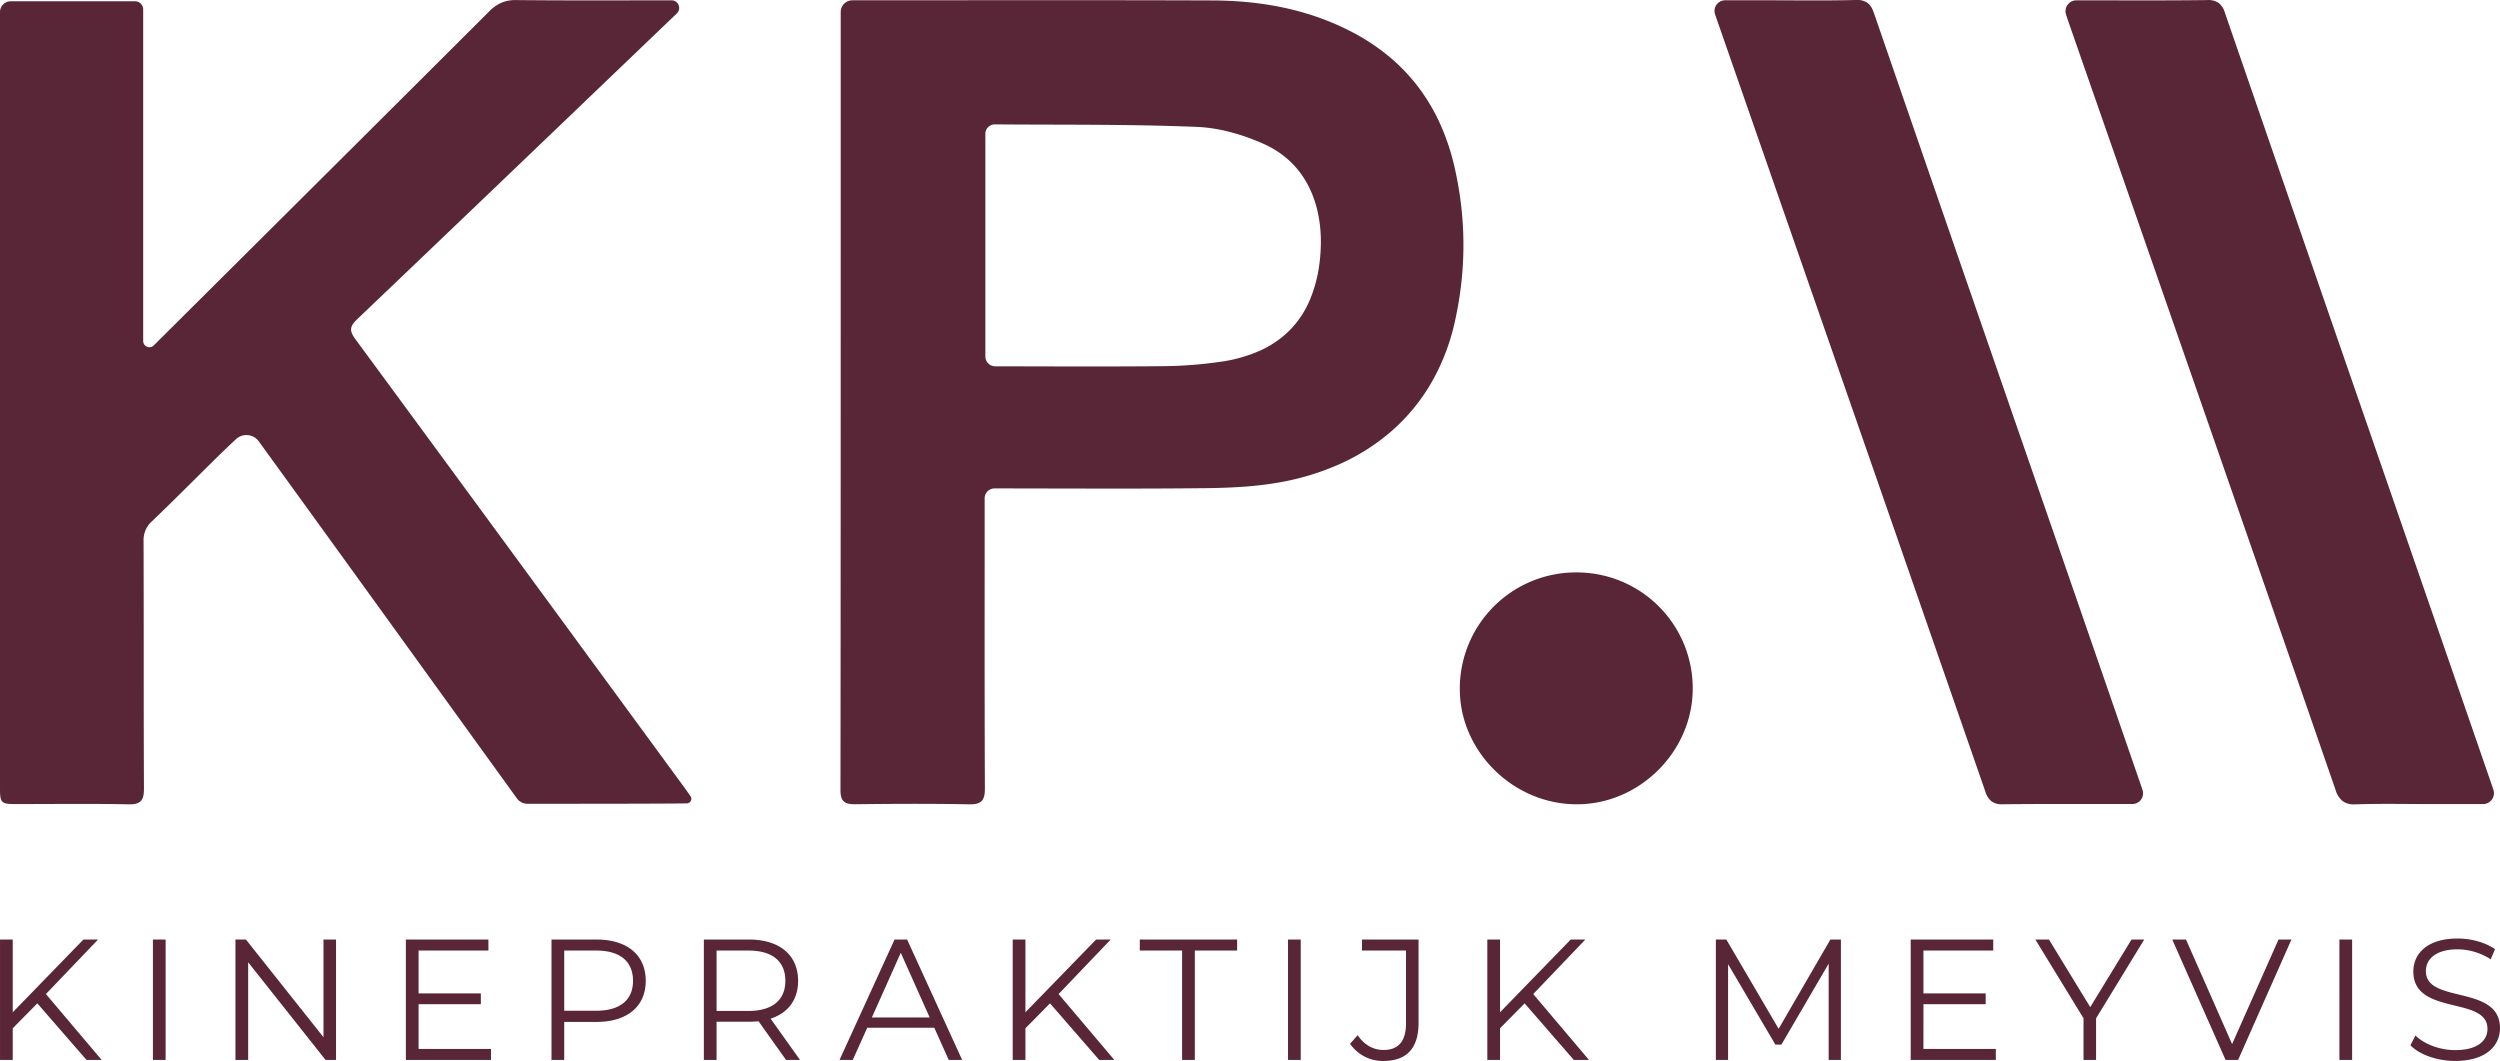
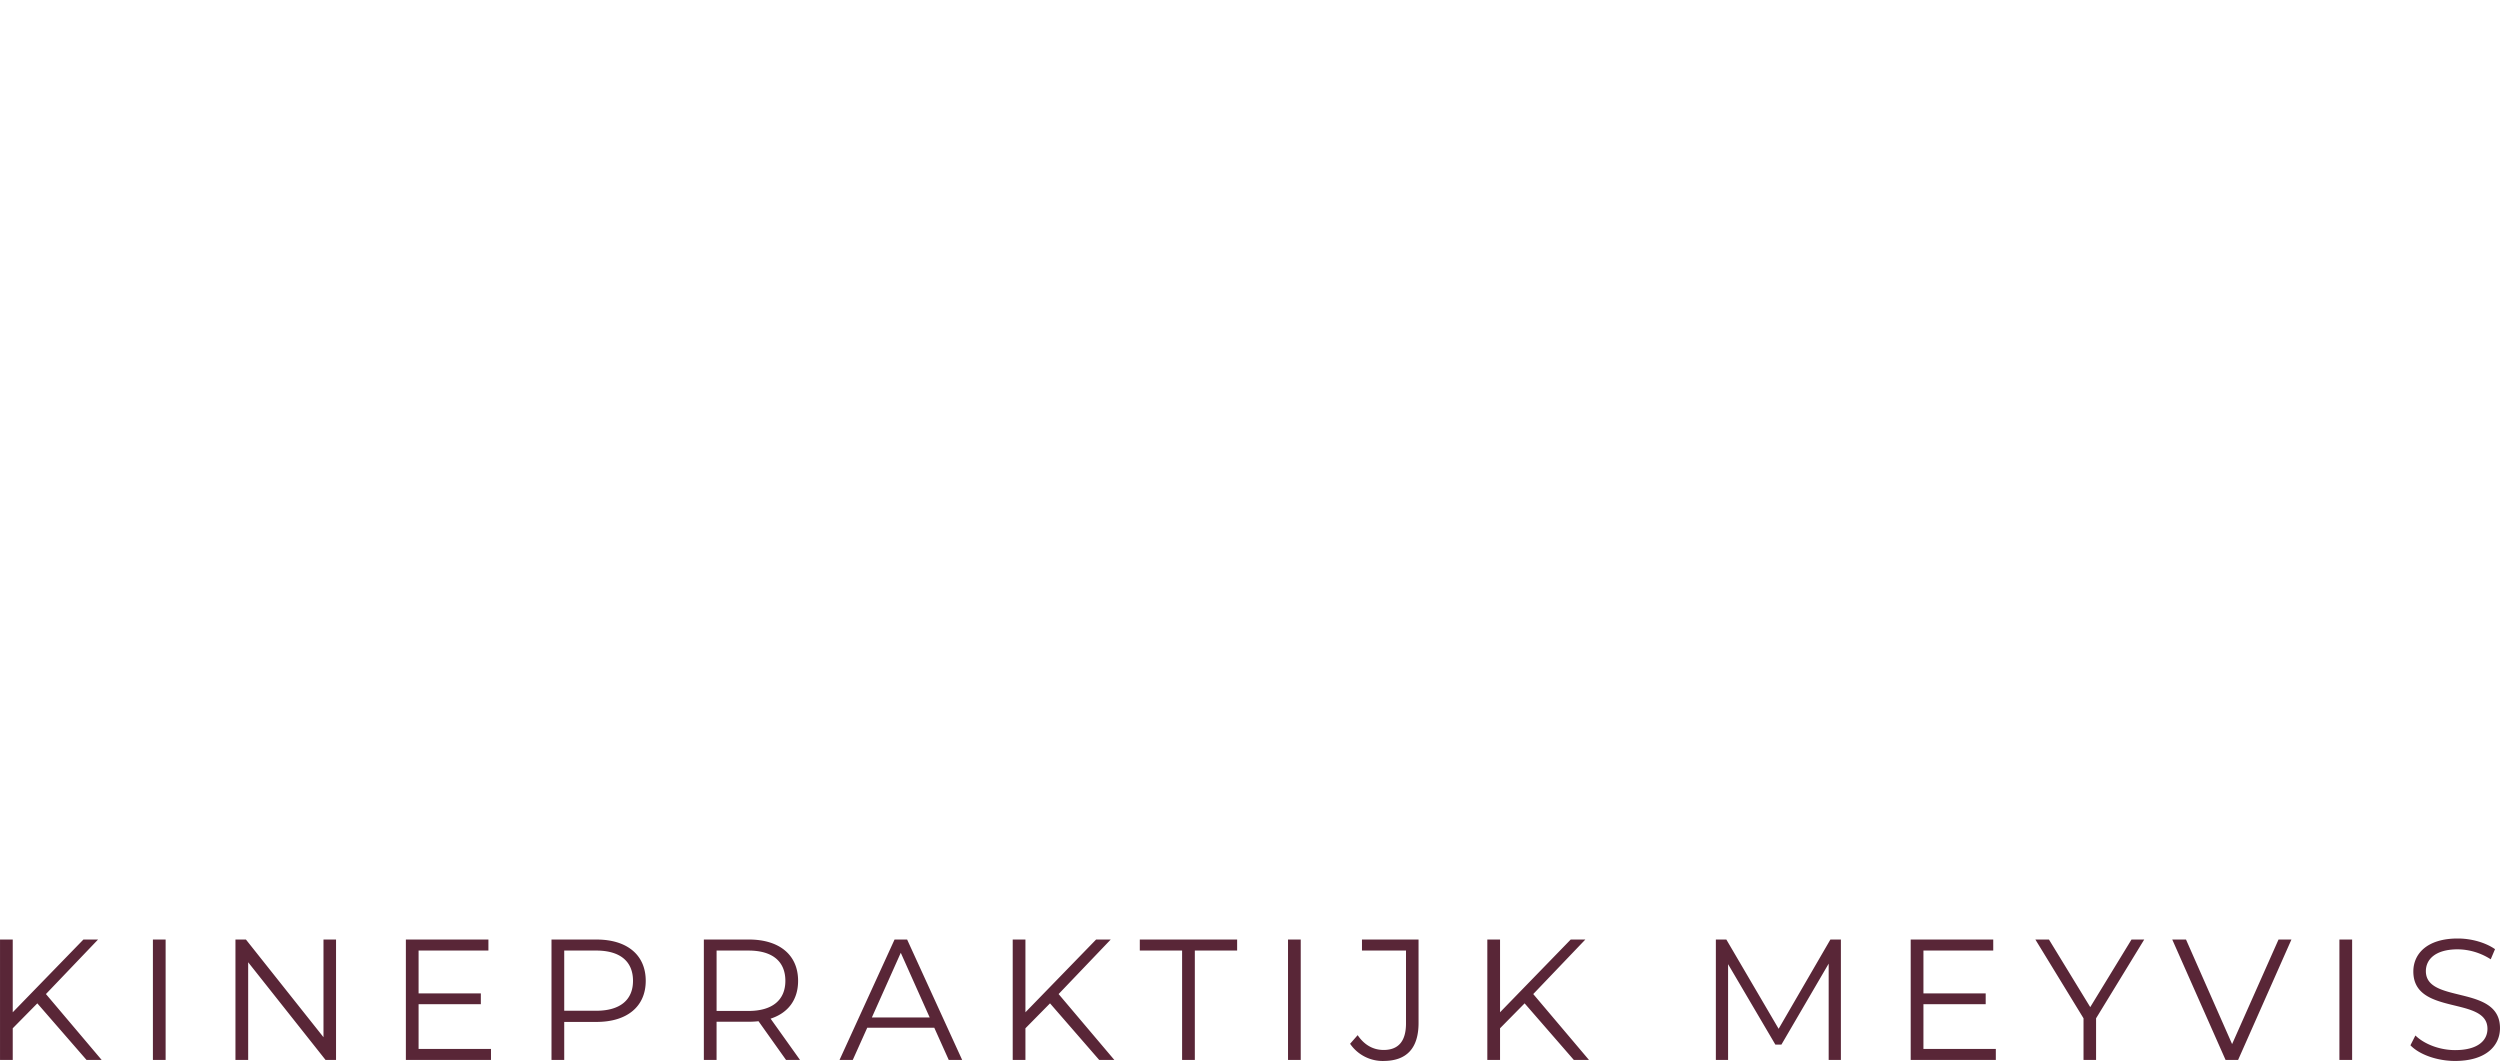
<svg xmlns="http://www.w3.org/2000/svg" width="1189.057" height="504.628" viewBox="0 0 1189.057 504.628">
  <g id="Group_288" data-name="Group 288" transform="translate(-7.74 -4.93)">
-     <path id="Union_5" data-name="Union 5" d="M68.888,387.493c-6.718-.141-14.079-.2-23.156-.2-4.781,0-9.65.018-14.351.035-4.543.018-9.817.035-15.038.035-4.165,0-6.251,0-7.413-1.1-1.18-1.118-1.18-3.258-1.189-7.132V10.675a5.14,5.14,0,0,1,5.142-5.133H71.969a3.874,3.874,0,0,1,3.874,3.874v157.69a2.949,2.949,0,0,0,.916,2.148,3.108,3.108,0,0,0,2.069.819,2.869,2.869,0,0,0,2.06-.863q8.624-8.571,17.239-17.151C144.8,105.641,193.05,57.647,240.418,10.349A18.681,18.681,0,0,1,246.1,6.29a16.781,16.781,0,0,1,6.85-1.321h.273c10.125.106,20.858.158,34.787.158,6.445,0,13-.009,19.326-.018s12.881-.018,19.326-.018h.484A3.625,3.625,0,0,1,329.7,6.132a3.728,3.728,0,0,1,1.074,2.615,3.538,3.538,0,0,1-1.118,2.58l-.053.044Q317.872,22.61,306.136,33.849c-42.059,40.3-85.545,81.962-128.423,122.833-2.1,2.007-2.976,3.434-2.985,4.922-.009,1.285.625,2.738,2.069,4.684,43.451,59.008,87.482,119.1,130.07,177.218q13.022,17.763,26.044,35.535c.986,1.356,1.928,2.7,3.126,4.411l.114.158a2.18,2.18,0,0,1-1.743,3.434c-11.49.167-47.148.185-67.39.185h-8.382a6.265,6.265,0,0,1-5.063-2.589c-12.45-17.231-25.48-35.271-38.08-52.722-28.139-38.96-57.23-79.241-84.638-117.013l-.035-.053a7.2,7.2,0,0,0-2.641-2.236,7.358,7.358,0,0,0-3.24-.757,7.251,7.251,0,0,0-4.966,1.963c-2.677,2.509-5.52,5.195-8.312,7.933-3.883,3.8-7.8,7.7-11.6,11.464-6.489,6.445-13.2,13.1-19.916,19.529a11.917,11.917,0,0,0-4.121,9.518c.062,17.953.07,36.2.07,53.858,0,20.911.009,42.526.114,63.8v.123c0,3.09-.449,4.807-1.567,5.926-1.057,1.057-2.694,1.532-5.3,1.532H68.87Zm399.947,0c-8.188-.158-16.7-.238-26.044-.238-8.47,0-17.451.062-28.263.194h-.343c-2.641,0-4.2-.431-5.212-1.453-1.03-1.03-1.488-2.641-1.479-5.239.106-97.528.106-196.685.106-292.576V11.23c0-.255,0-.519.018-.792a5.565,5.565,0,0,1,5.564-5.362h2.254c16.165,0,32.6-.009,48.5-.026s32.339-.018,48.5-.018c28.025,0,50.873.035,71.933.114,5.758.018,11.4.291,16.764.81A152.486,152.486,0,0,1,617.588,8.43a133.508,133.508,0,0,1,16.051,4.385,123.14,123.14,0,0,1,15.575,6.542,100.917,100.917,0,0,1,18.357,11.772A88.494,88.494,0,0,1,682.02,45.946a91.407,91.407,0,0,1,10.618,17.768,108.911,108.911,0,0,1,6.885,20.6,168.754,168.754,0,0,1,3.2,18.63,165.018,165.018,0,0,1,1.057,18.648,161.549,161.549,0,0,1-1.021,18.1,170.218,170.218,0,0,1-3.038,18.12,102.3,102.3,0,0,1-11.349,29.416,91.193,91.193,0,0,1-18.525,22.513,98.91,98.91,0,0,1-24.389,15.672,121.607,121.607,0,0,1-28.941,8.91,162.619,162.619,0,0,1-17.759,2.139c-5.274.37-10.962.581-17.909.66-12.274.132-25.63.2-42.033.2-9.21,0-18.578-.018-27.638-.035s-18.419-.044-27.638-.044h-2.791a4.7,4.7,0,0,0-4.693,4.684v33.44c0,10.671-.009,21.7-.009,32.551,0,19.625.018,45.546.123,71.986v.132c0,2.87-.414,4.578-1.382,5.7-1.039,1.215-2.747,1.752-5.529,1.752-.15.009-.3,0-.449,0ZM476.4,68.6V174.458a4.747,4.747,0,0,0,1.277,3.231,4.6,4.6,0,0,0,3.126,1.453c.484.018.872.026,1.224.026,6.383,0,12.863.018,19.141.035,8.338.018,16.958.035,25.445.035,13.48,0,24.53-.044,34.8-.15a201.68,201.68,0,0,0,26.66-2.06,69.941,69.941,0,0,0,18.807-5.256,47.445,47.445,0,0,0,14.175-9.667,45.93,45.93,0,0,0,9.527-14.158,65.861,65.861,0,0,0,4.842-18.754,78.416,78.416,0,0,0,.546-9.2,65.034,65.034,0,0,0-1.6-14.7,50.749,50.749,0,0,0-4.931-13.084A42.884,42.884,0,0,0,621,81.376a44.71,44.71,0,0,0-12.124-7.951c-7.642-3.434-19.37-7.625-31.864-8.135-23.447-.96-47.325-1.021-70.41-1.083-8.4-.018-17.081-.044-25.621-.114H480.9a4.5,4.5,0,0,0-4.5,4.508h0Z" transform="translate(0 -0.004)" fill="#592637" />
-     <path id="Union_6" data-name="Union 6" d="M1216.088,385.851a10.866,10.866,0,0,1-3.249-5.283c-23.658-68.394-47.844-137.88-71.238-205.085q-6.168-17.71-12.326-35.412c-6.92-19.881-13.964-40.087-20.77-59.633-7.528-21.606-15.32-43.952-22.962-65.929-.273-.784-.546-1.62-.881-2.694A5.184,5.184,0,0,1,1089.6,5.08c5.459,0,11.014.009,16.385.018s10.927.018,16.385.018c11.737,0,20.779-.044,29.319-.15h.247a8.6,8.6,0,0,1,5.292,1.347,8.925,8.925,0,0,1,2.985,4.631c26.079,75.684,52.687,152.6,78.422,226.982l17.2,49.728c10.645,30.772,21.069,60.91,31.555,91.295.2.6.4,1.18.555,1.673a5.486,5.486,0,0,1,.247,1.558,5.2,5.2,0,0,1-5.195,5.186h-24.618c-3.451,0-6.964-.026-10.354-.044s-6.9-.044-10.354-.044c-5.881,0-10.671.07-15.091.22-.238,0-.475.009-.7.009a8.851,8.851,0,0,1-5.776-1.655Zm-166.926.167a9.6,9.6,0,0,1-2.906-4.693c-34.716-100.02-70.1-201.7-104.316-300.016L917.771,11.868l-.018-.053a5.29,5.29,0,0,1-.282-1.7,5.1,5.1,0,0,1,5.089-5.054h17.909c4.138,0,8.347.018,12.414.035s8.276.035,12.414.035c7.563,0,13.709-.062,19.335-.2h.458a8.11,8.11,0,0,1,5.388,1.55c1.2.986,2.069,2.448,2.906,4.9,26.493,76.873,53.541,155,79.708,230.548q9.456,27.3,18.9,54.606c8.391,24.239,17.424,50.389,28.43,82.279.194.563.4,1.18.643,1.928a4.941,4.941,0,0,1,.238,1.514,5.081,5.081,0,0,1-5.045,5.08h-4.79c-3.909,0-7.88,0-11.719-.009h-2.377c-4.992,0-9.148-.009-13.48-.009-11.833,0-20.849.044-29.24.141h-.22a8.264,8.264,0,0,1-5.274-1.444h0Zm-197.214,1.444a54.214,54.214,0,0,1-11.173-1.162,55.245,55.245,0,0,1-10.469-3.319,56.735,56.735,0,0,1-9.509-5.23,57.395,57.395,0,0,1-15.038-15.029,55.415,55.415,0,0,1-5.1-9.262A52.344,52.344,0,0,1,796.33,332.5v-.352a55.267,55.267,0,0,1,24.468-45.6,55.21,55.21,0,0,1,30.834-9.359h.1a55.131,55.131,0,0,1,55.381,55v.361a53.477,53.477,0,0,1-4.437,21.122,56,56,0,0,1-5.133,9.306,57.24,57.24,0,0,1-14.924,14.915,55.1,55.1,0,0,1-9.315,5.133,53.448,53.448,0,0,1-21.14,4.446h-.211Z" transform="translate(-94.271)" fill="#592637" />
    <path id="Path_351" data-name="Path 351" d="M48.894,569.659h7.193l-26.5-31.327L54.37,512.4H47.415L13.8,547V512.4H7.75v57.256H13.8V554.612l11.692-11.86,23.394,26.907Zm31.573,0h6.049V512.4H80.467ZM161.6,512.4v46.453L124.71,512.4h-4.983v57.256h6.049V523.206l36.8,46.453h4.992V512.4H161.6ZM206.83,564.42V543.157h29.61v-5.151H206.83V517.642h33.211V512.4h-39.26v57.256h40.483v-5.23H206.83ZM291.477,512.4h-21.43v57.256H276.1V551.583h15.373c14.563,0,23.394-7.361,23.394-19.546,0-12.274-8.831-19.634-23.394-19.634Zm-.158,33.862H276.1V517.642h15.214c11.455,0,17.5,5.239,17.5,14.4,0,9-6.049,14.228-17.5,14.228h0Zm96.921,23.394-13.99-19.625c8.338-2.7,13.084-9,13.084-18,0-12.265-8.831-19.634-23.394-19.634h-21.43v57.256h6.049V551.5H363.93a41.86,41.86,0,0,0,4.578-.247l13.084,18.4h6.63ZM363.78,546.345H348.566v-28.7H363.78c11.455,0,17.5,5.239,17.5,14.4,0,9-6.049,14.316-17.5,14.316Zm95.2,23.314h6.383L439.191,512.4h-5.978l-26.167,57.256h6.3l6.868-15.294h31.9l6.868,15.294Zm-36.557-20.206L436.171,518.7l13.744,30.754H422.436Zm108.12,20.206h7.193l-26.5-31.327L536.024,512.4h-6.956L495.461,547V512.4h-6.049v57.256h6.049V554.612l11.692-11.86,23.385,26.907Zm39.427,0h6.058V517.642H596.15V512.4H549.856v5.239h20.118v52.017Zm50.38,0H626.4V512.4h-6.049Zm45.4.484c10.962,0,16.685-5.969,16.685-18.076V512.4H655.528v5.239h20.937v34.681c0,8.426-3.6,12.6-10.636,12.6-5.071,0-9.245-2.456-12.353-7.035l-3.6,4.094a18.812,18.812,0,0,0,15.866,8.179h0Zm90.537-.484h7.193l-26.5-31.327L761.764,512.4h-6.956L721.193,547V512.4h-6.049v57.256h6.049V554.612l11.692-11.86,23.394,26.907ZM878.319,512.4,853.7,554.859l-24.864-42.447h-4.992v57.256h5.811V524.113l22.5,38.273h2.862l22.487-38.52v45.8h5.811V512.412h-4.992Zm44.252,52.017V543.157h29.61v-5.151h-29.61V517.642h33.2V512.4h-39.26v57.256h40.492v-5.23H922.571ZM1027.583,512.4h-6.049l-19.625,32.146L982.275,512.4h-6.463l22.9,37.463v19.793h5.969V549.866Zm63.877,0-22.082,49.728L1047.455,512.4h-6.542l25.357,57.256h5.969L1097.6,512.4h-6.137Zm28.958,57.256h6.049V512.4h-6.049Zm55.037.484c14.642,0,21.342-7.193,21.342-15.619,0-20.858-35.254-11.367-35.254-27.074,0-5.723,4.667-10.389,15.135-10.389a29.455,29.455,0,0,1,15.707,4.746l2.043-4.825c-4.578-3.187-11.287-5.071-17.75-5.071-14.563,0-21.1,7.281-21.1,15.707,0,21.184,35.254,11.534,35.254,27.233,0,5.644-4.667,10.143-15.373,10.143-7.528,0-14.8-2.941-18.895-6.956l-2.368,4.666c4.253,4.42,12.679,7.449,21.263,7.449h0Z" transform="translate(-0.001 -60.606)" fill="#592637" />
  </g>
</svg>